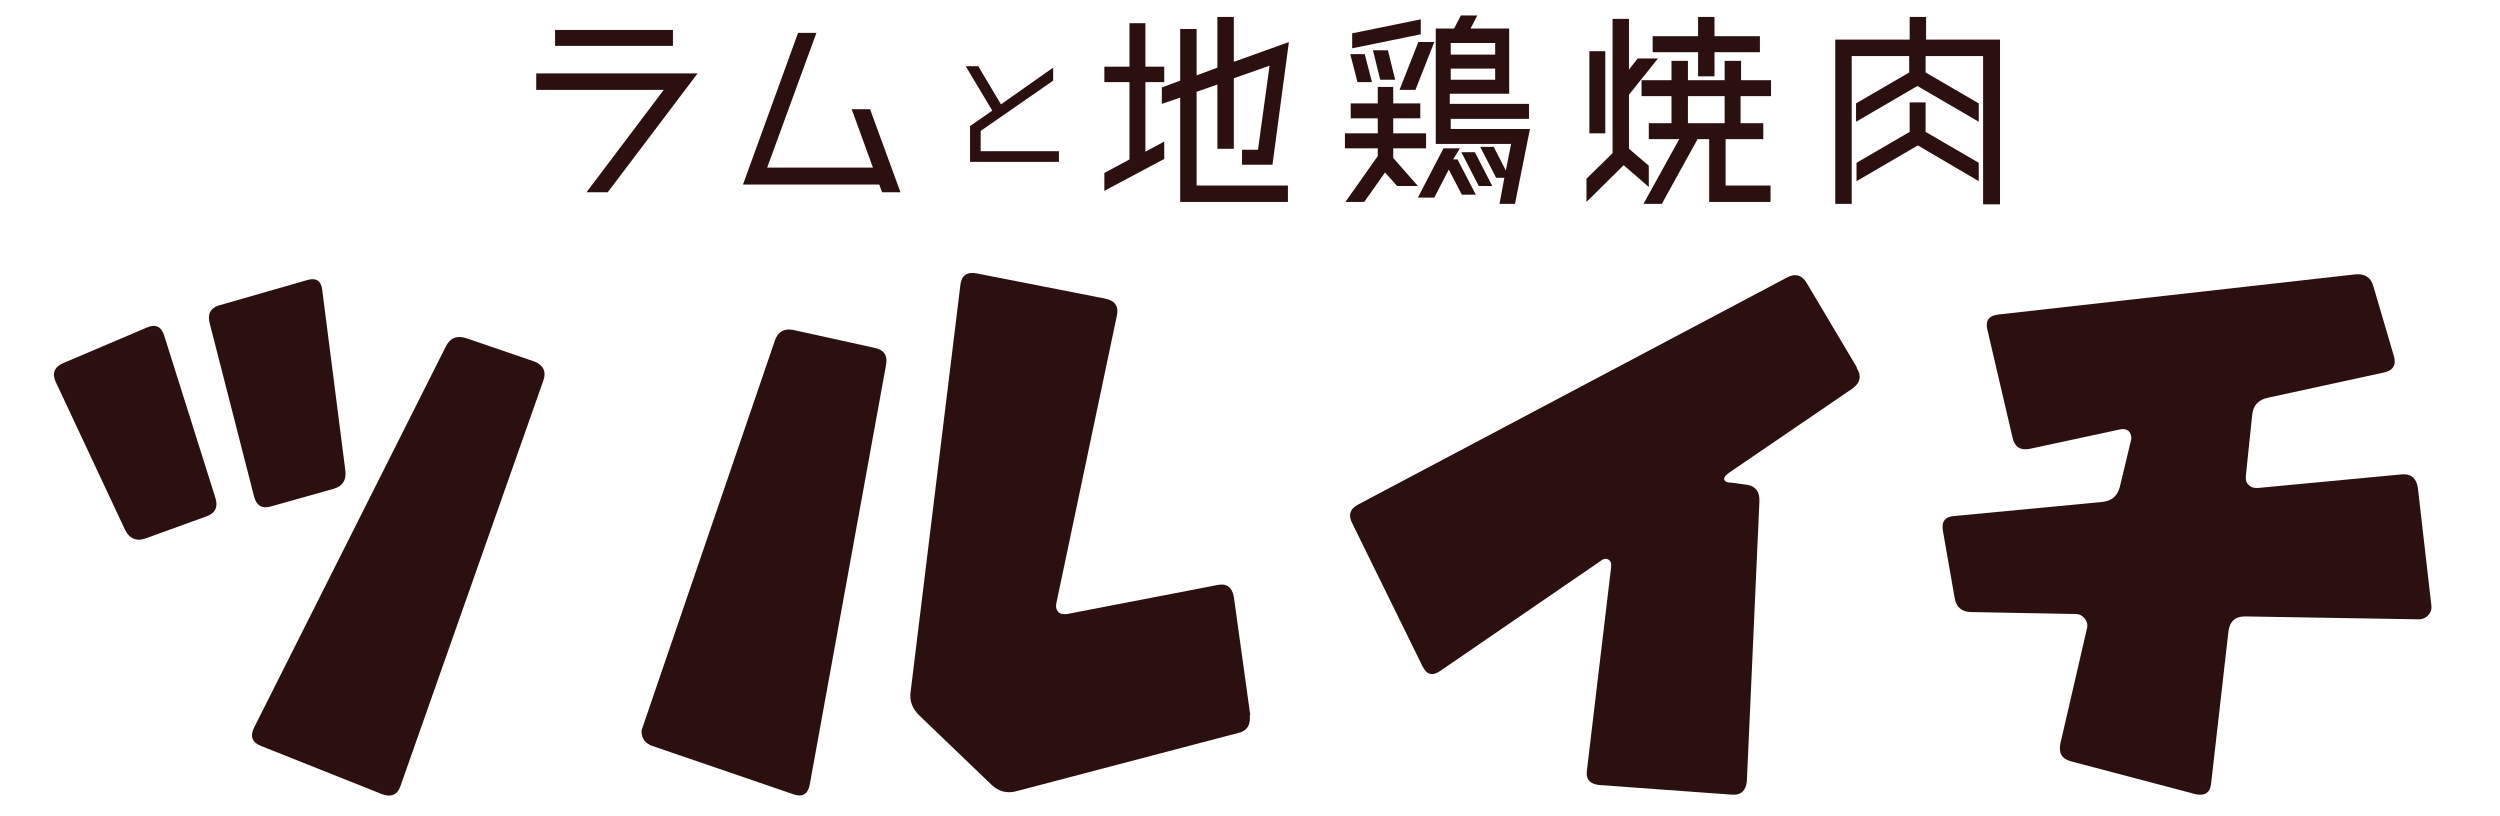
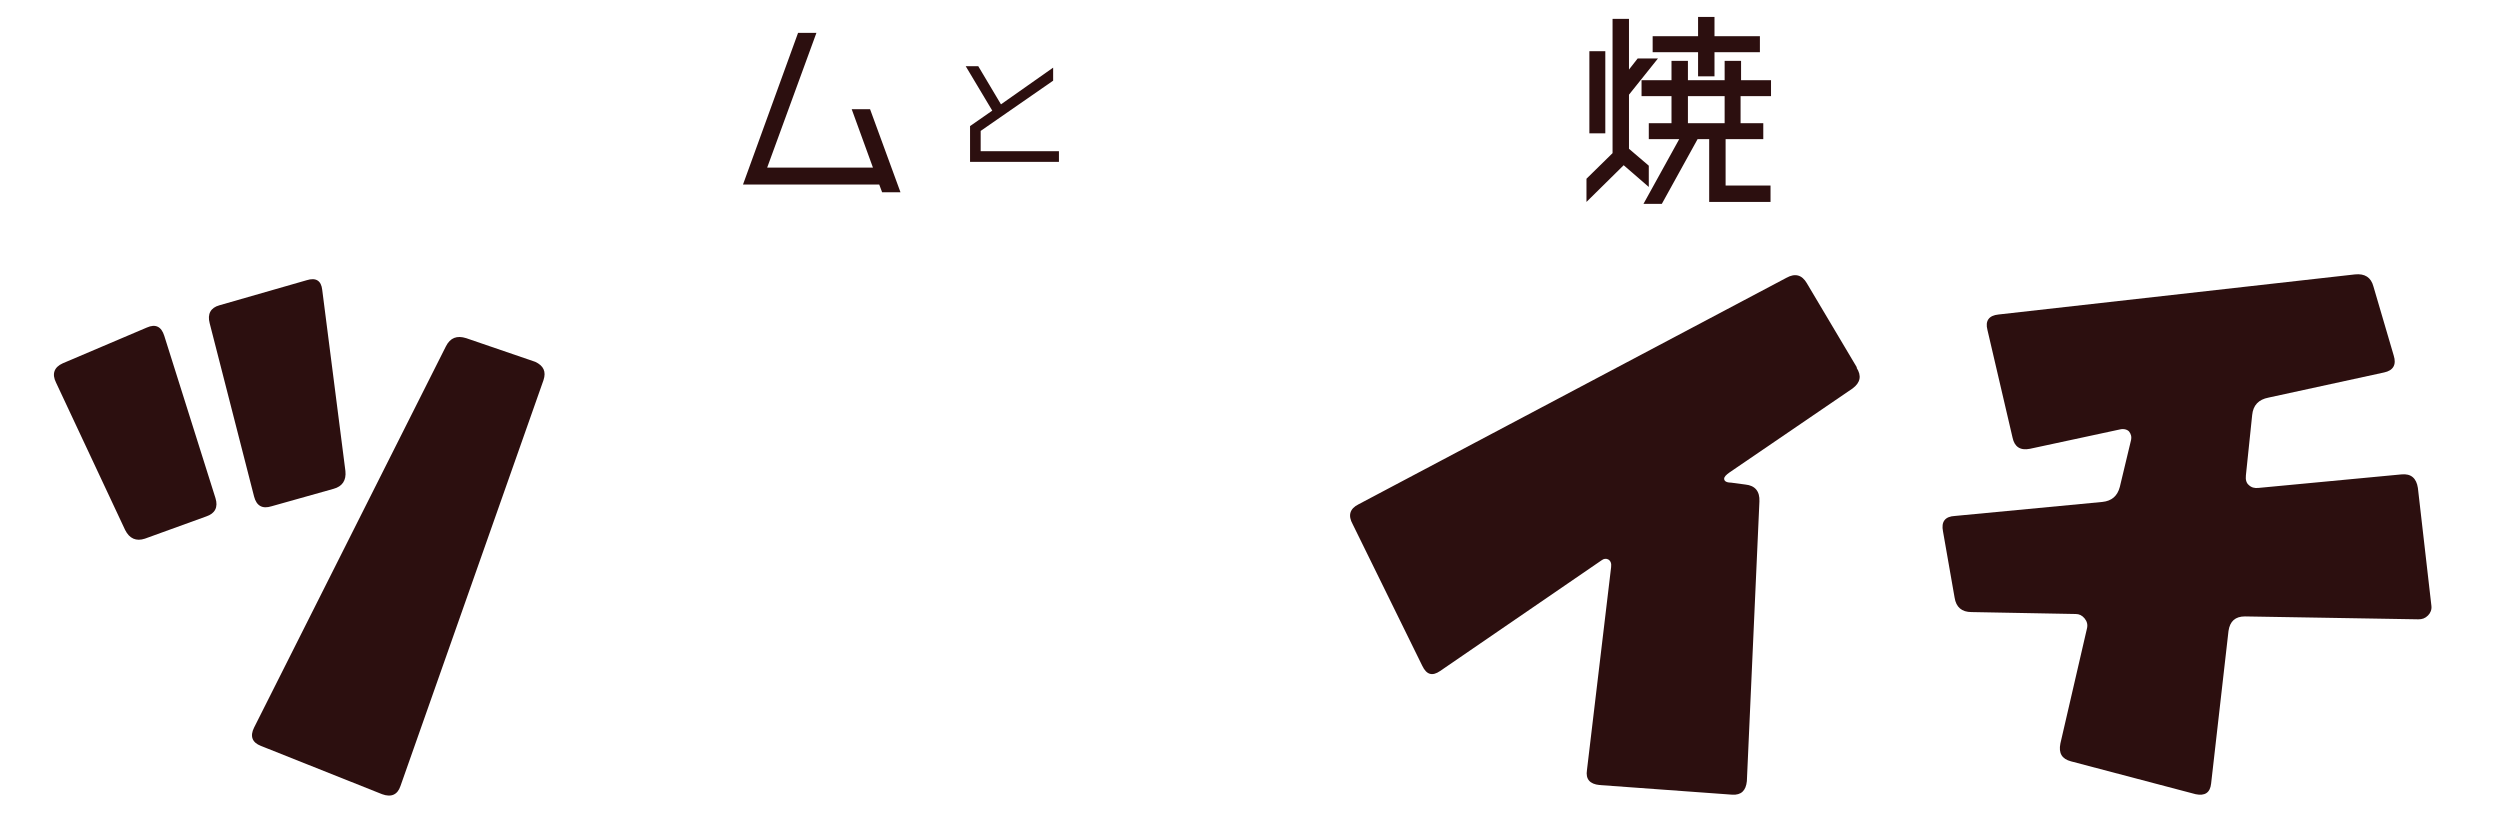
<svg xmlns="http://www.w3.org/2000/svg" version="1.1" id="レイヤー_1" x="0px" y="0px" viewBox="0 0 517.5 169" style="enable-background:new 0 0 517.5 169;" xml:space="preserve">
  <style type="text/css">
	.st0{fill:#2C0F0F;}
</style>
  <g>
    <path class="st0" d="M44.6,103.1c0.6,1.9-0.1,3.2-1.9,3.8L30,111.5c-1.8,0.6-3.2,0-4.1-1.8L11.6,79.2c-0.9-1.8-0.4-3.2,1.4-4   l17.4-7.4c1.8-0.8,3-0.2,3.6,1.7L44.6,103.1z M71.5,97.5c0.2,1.9-0.6,3.2-2.5,3.7l-12.8,3.6c-1.9,0.6-3.1-0.1-3.6-2l-9.2-35.9   c-0.5-1.9,0.2-3.2,2-3.7L63.5,58c1.9-0.6,3,0.1,3.2,2L71.5,97.5z M112.5,78.7l-29.6,84c-0.6,1.8-1.9,2.4-3.8,1.7l-25.1-10   c-1.8-0.7-2.3-2-1.4-3.8l39.7-78.9c0.9-1.8,2.3-2.3,4.2-1.7l14.3,4.9C112.5,75.7,113.1,76.9,112.5,78.7z" />
-     <path class="st0" d="M183.4,75.6l-15.8,86.9c-0.4,1.9-1.5,2.6-3.4,1.9L135,154.4c-1.4-0.5-2.2-1.5-2.2-3c0-0.3,0.1-0.6,0.2-0.8   l27.4-80.1c0.6-1.8,1.9-2.6,3.8-2.2L181,72C183,72.4,183.8,73.6,183.4,75.6z M258.8,148h-0.1c0.2,2-0.5,3.3-2.3,3.7l-46.1,12.1   c-1.9,0.5-3.6,0-5-1.3l-14.9-14.3c-1.5-1.4-2.2-3.1-1.9-5l10.3-84.2c0.2-2,1.4-2.8,3.4-2.4l26.5,5.2c2.1,0.4,2.9,1.6,2.5,3.5   l-12.5,59.4c-0.2,0.8-0.1,1.4,0.3,1.9c0.4,0.5,1.1,0.6,1.9,0.5l31.1-6c1.9-0.4,3,0.4,3.4,2.4L258.8,148z" />
    <path class="st0" d="M384.4,76.1h-0.1c1.1,1.7,0.8,3.1-0.8,4.3L358,97.8c-0.7,0.5-1.1,0.9-1.1,1.3c0,0.5,0.5,0.8,1.4,0.8l3,0.4   c2,0.2,3,1.4,2.9,3.5l-2.6,57.9c-0.2,2-1.2,2.9-3,2.8l-27.5-2c-2-0.2-2.9-1.2-2.6-3.1l5-42c0.1-0.8-0.1-1.3-0.6-1.6   c-0.4-0.2-0.9-0.2-1.4,0.2l-33.4,22.9c-1.6,1.1-2.8,0.8-3.7-1.1l-14.4-29.3c-1-1.8-0.6-3.2,1.2-4.1l88.6-46.9   c1.8-1,3.2-0.6,4.2,1.1L384.4,76.1z" />
    <path class="st0" d="M503.3,125.4c0.1,0.8-0.2,1.5-0.7,2c-0.6,0.6-1.2,0.8-2,0.8l-35.9-0.6c-2,0-3.1,1-3.4,3l-3.6,31.6   c-0.2,1.9-1.3,2.6-3.2,2.2l-25.8-6.8c-1.9-0.5-2.6-1.7-2.2-3.7l5.5-23.8c0.2-0.8,0-1.5-0.5-2.1c-0.5-0.6-1.1-0.9-1.8-0.9l-21.6-0.4   c-2,0-3.2-1-3.5-3l-2.4-13.7c-0.4-2,0.4-3.1,2.5-3.2l30.5-2.9c1.9-0.2,3.1-1.2,3.6-3.1l2.3-9.6c0.2-0.8,0-1.4-0.4-1.9   c-0.4-0.4-1.1-0.6-1.9-0.4l-18.6,4c-2,0.4-3.2-0.4-3.6-2.3l-5.2-22.3c-0.5-1.9,0.3-3,2.3-3.2l73.8-8.3c2-0.2,3.3,0.6,3.8,2.5   l4.2,14.3c0.6,1.9-0.1,3.1-2,3.5l-23.9,5.2c-2.1,0.4-3.2,1.6-3.4,3.6l-1.3,12.5c-0.1,0.9,0.1,1.6,0.6,2c0.5,0.5,1.2,0.7,2,0.6   l29.6-2.8c2-0.2,3.1,0.8,3.4,2.8L503.3,125.4z" />
  </g>
  <g>
-     <path class="st0" d="M111.1,15.2h33.3l-18.6,24.6h-4.4l16-21.2h-26.4V15.2z M139.3,9.5h-24.4V6.2h24.4V9.5z" />
    <path class="st0" d="M186.4,39.8h-3.8l-0.6-1.6h-28.2l11.4-31.4h3.8l-10.2,27.9h21.9l-4.4-12.1h3.8L186.4,39.8z" />
    <path class="st0" d="M203,31.3h16.2v2.2h-18.4v-7.4l4.6-3.2l-5.5-9.2h2.6l4.7,7.9l10.8-7.6v2.7L203,27.1V31.3z" />
-     <path class="st0" d="M237.1,17v14.4l3.9-2.1v3.6l-12.4,6.6v-3.7l5.2-2.8V17h-5.2v-3.2h5.2v-9h3.3v9h3.9V17H237.1z M247.7,19v19.4   h18.9v3.4h-22.3V20.2l-3.8,1.3v-3.4l3.8-1.4V6h3.4v9.6L252,14V3.5h3.4v9.3l11.4-4.1l-3.4,25.4h-6.3v-3.1h3.3l2.4-17.4l-7.4,2.6   v14.6H252V17.5L247.7,19z" />
-     <path class="st0" d="M293.5,38.5h-4.3l-2.5-2.8l-4.3,6.1h-3.9l6.7-9.5v-1.6h-6.8v-3.1h6.8v-3.1h-5.6v-3.1h5.6v-3.4h3.2v3.4h5.6v3.1   h-5.6v3.1h6.8v3.1h-6.8v2L293.5,38.5z M284,17h-3l-1.5-5.8h3L284,17z M294.1,4v3.1L279.9,10V6.9L294.1,4z M285.7,16.5l-1.5-6.1h3.1   l1.5,6.1H285.7z M289.7,18.6l3.9-9.9h3.3l-3.9,9.9H289.7z M300.8,33h0.9l3.8,7.3h-2.9l-2.7-5.2l-3,5.8h-3.4l5.3-10.2h3.4L300.8,33z    M316.7,24.6h-16.4v2.1h16.4l-3.1,15.5h-3.2l1-5.4h-1.7l-3.3-6.4h2.8l2.5,4.9l1.1-5.5h-15.6V5.9h3.8l1.4-2.7h3.4l-1.4,2.7h8v13.5   h-12.3v2.1h16.4V24.6z M309.5,8.9h-9.2v2.4h9.2V8.9z M300.3,16.5h9.2v-2.3h-9.2V16.5z M302.5,31.5h2.8l3.6,7h-2.8L302.5,31.5z" />
    <path class="st0" d="M341.3,38.7l-5.2-4.5l-7.7,7.6V37l5.4-5.3V3.9h3.4v10.5l1.8-2.3h4.2l-6,7.5v11.2l4.1,3.5V38.7z M332.3,10.6v17   h-3.3v-17H332.3z M366.5,19.9h-6.2v5.6h4.7v3.3h-7.8v9.6h9.3v3.4h-12.7v-13h-2.4L344,42.2h-3.8l7.4-13.4h-6.3v-3.3h4.7v-5.6h-6.2   v-3.3h6.2v-4h3.4v4h7.6v-4h3.4v4h6.2V19.9z M351.5,15.8v-5h-9.4V7.5h9.4v-4h3.4v4h9.4v3.3h-9.4v5H351.5z M357,25.5v-5.6h-7.6v5.6   H357z" />
-     <path class="st0" d="M398.6,8.2h15.4v34.1h-3.5V11.6h-11.9V15l11,6.4v3.8l-12.7-7.4l-12.7,7.4v-3.8l11-6.4v-3.4h-11.9v30.6h-3.4   V8.2h15.4V3.5h3.4V8.2z M398.6,21.3v6l11,6.4v3.8l-12.6-7.4l-12.7,7.4v-3.8l11-6.4v-6.1H398.6z" />
  </g>
</svg>